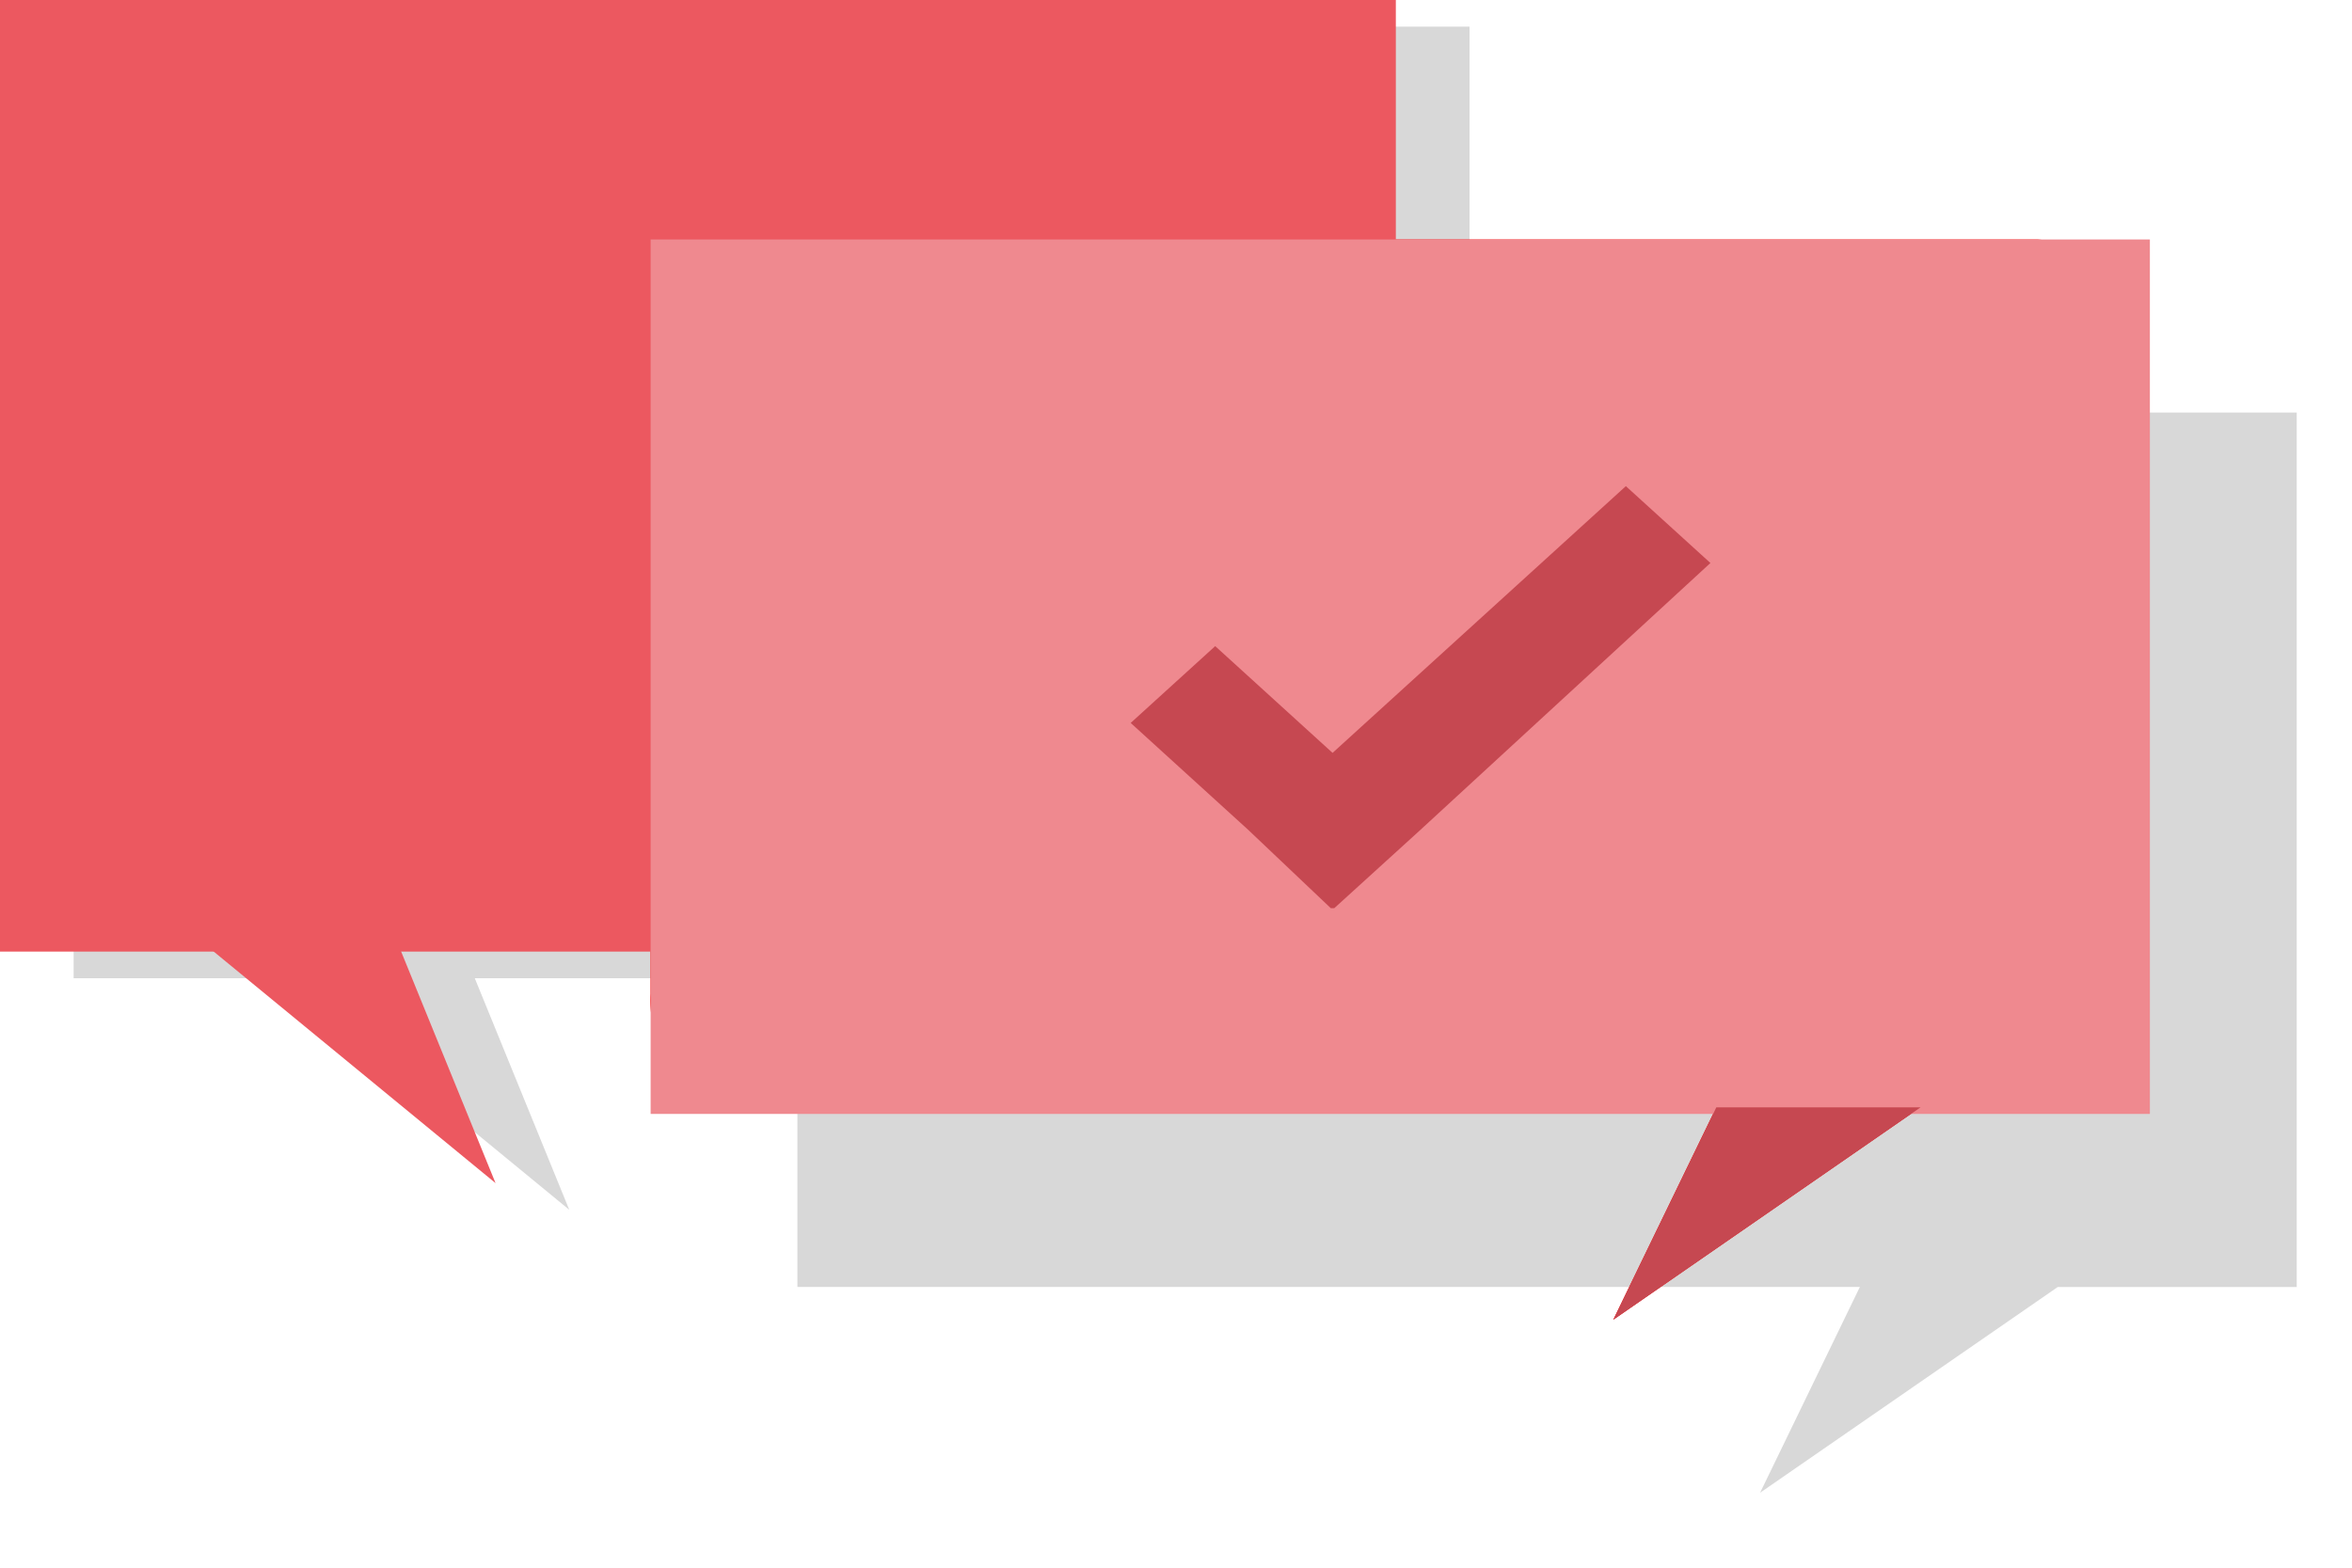
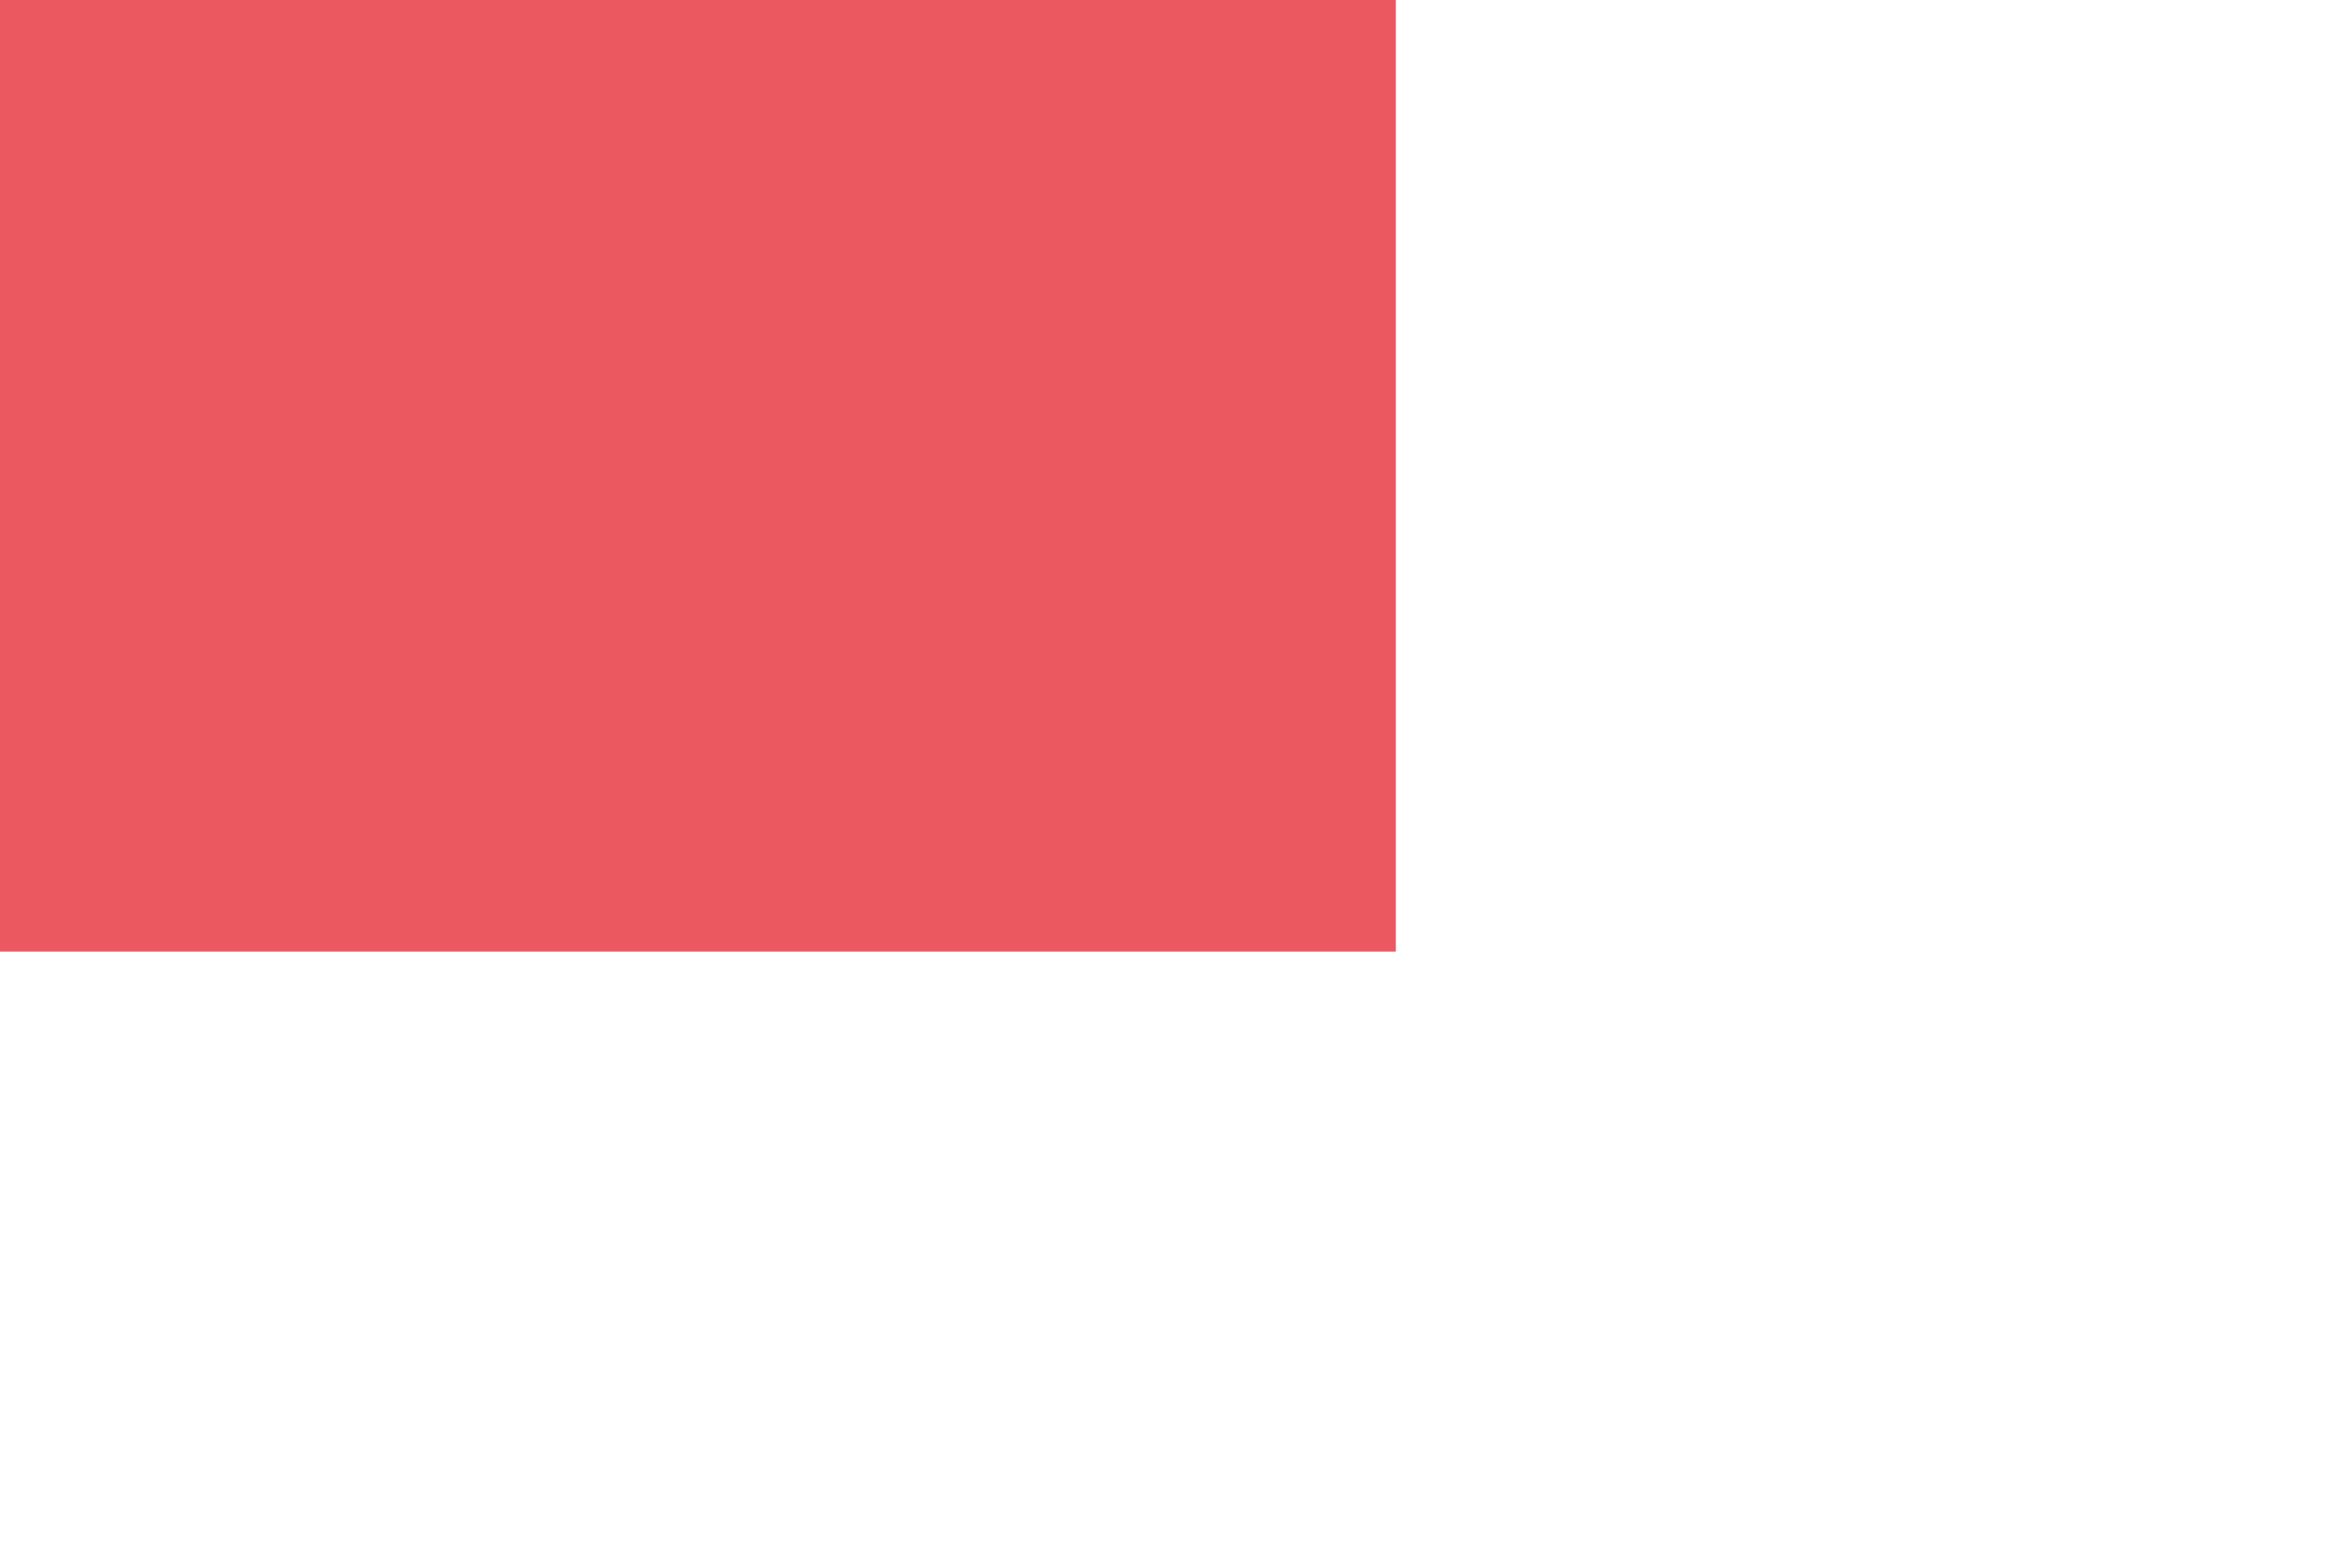
<svg xmlns="http://www.w3.org/2000/svg" width="30" height="20" viewBox="0 0 30 20">
-   <path d="M29.295 5.263H18.744V.34H.939v12.14h2.727l3.595 2.954-1.205-2.954h4.115v3.938h13.552l-1.273 2.626 3.797-2.625h3.048V5.263z" fill="#D8D8D8" />
-   <path d="M2.709 12.126l3.612 2.968-1.21-2.968H2.708z" fill="#EC5860" />
-   <path d="M9.569 3.055h16.416c.75.053 1.318.699 1.27 1.447v8.178a1.367 1.367 0 01-1.27 1.447h-1.49l-3.918 2.71 1.314-2.71H9.569a1.367 1.367 0 01-1.271-1.447V4.502a1.367 1.367 0 011.271-1.447z" fill="#FA0000" />
  <path d="M0 0h17.804v12.14H0V0z" fill="#EC5860" />
-   <path d="M8.299 3.055h19.123v11.156H8.299V3.055z" fill="#EF898F" />
-   <path d="M24.497 14.127l-3.919 2.71 1.314-2.71h2.605zm-2.681-6.945l-1.078-.98-3.741 3.403L15.5 8.243l-1.078.98 1.497 1.362 1.055 1.001h.045l1.078-.98 3.72-3.424z" fill="#C64851" />
</svg>